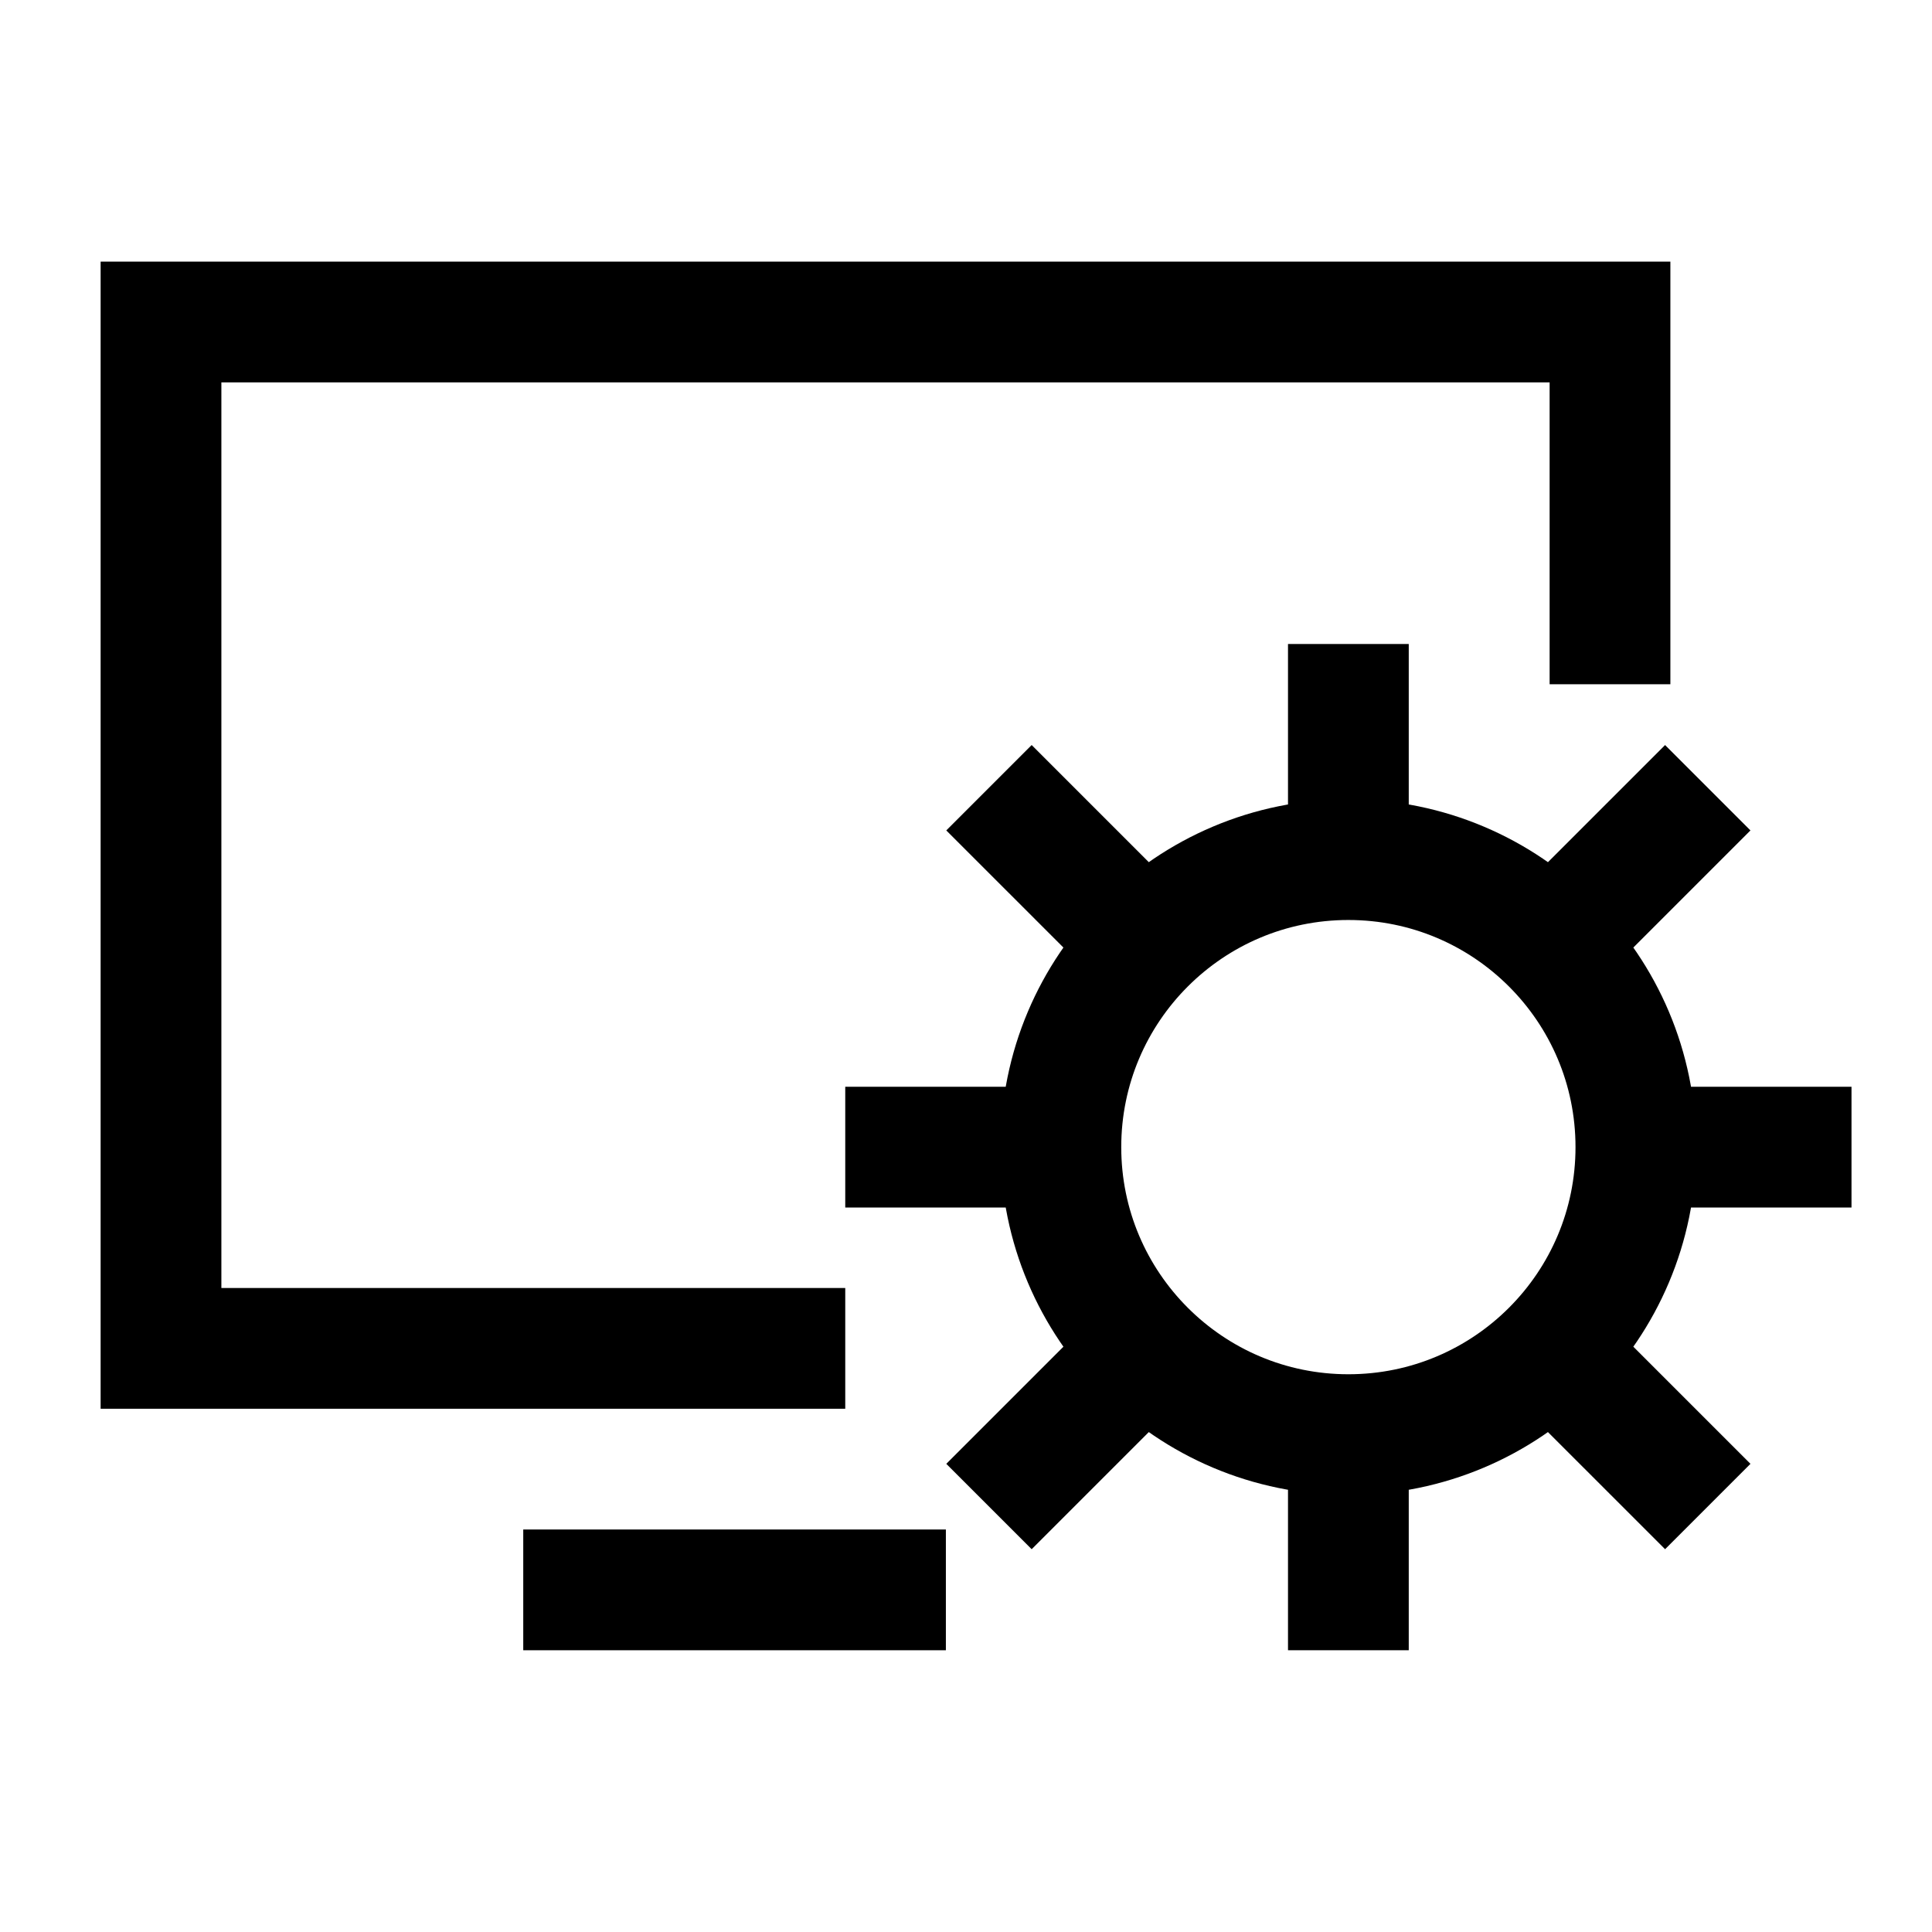
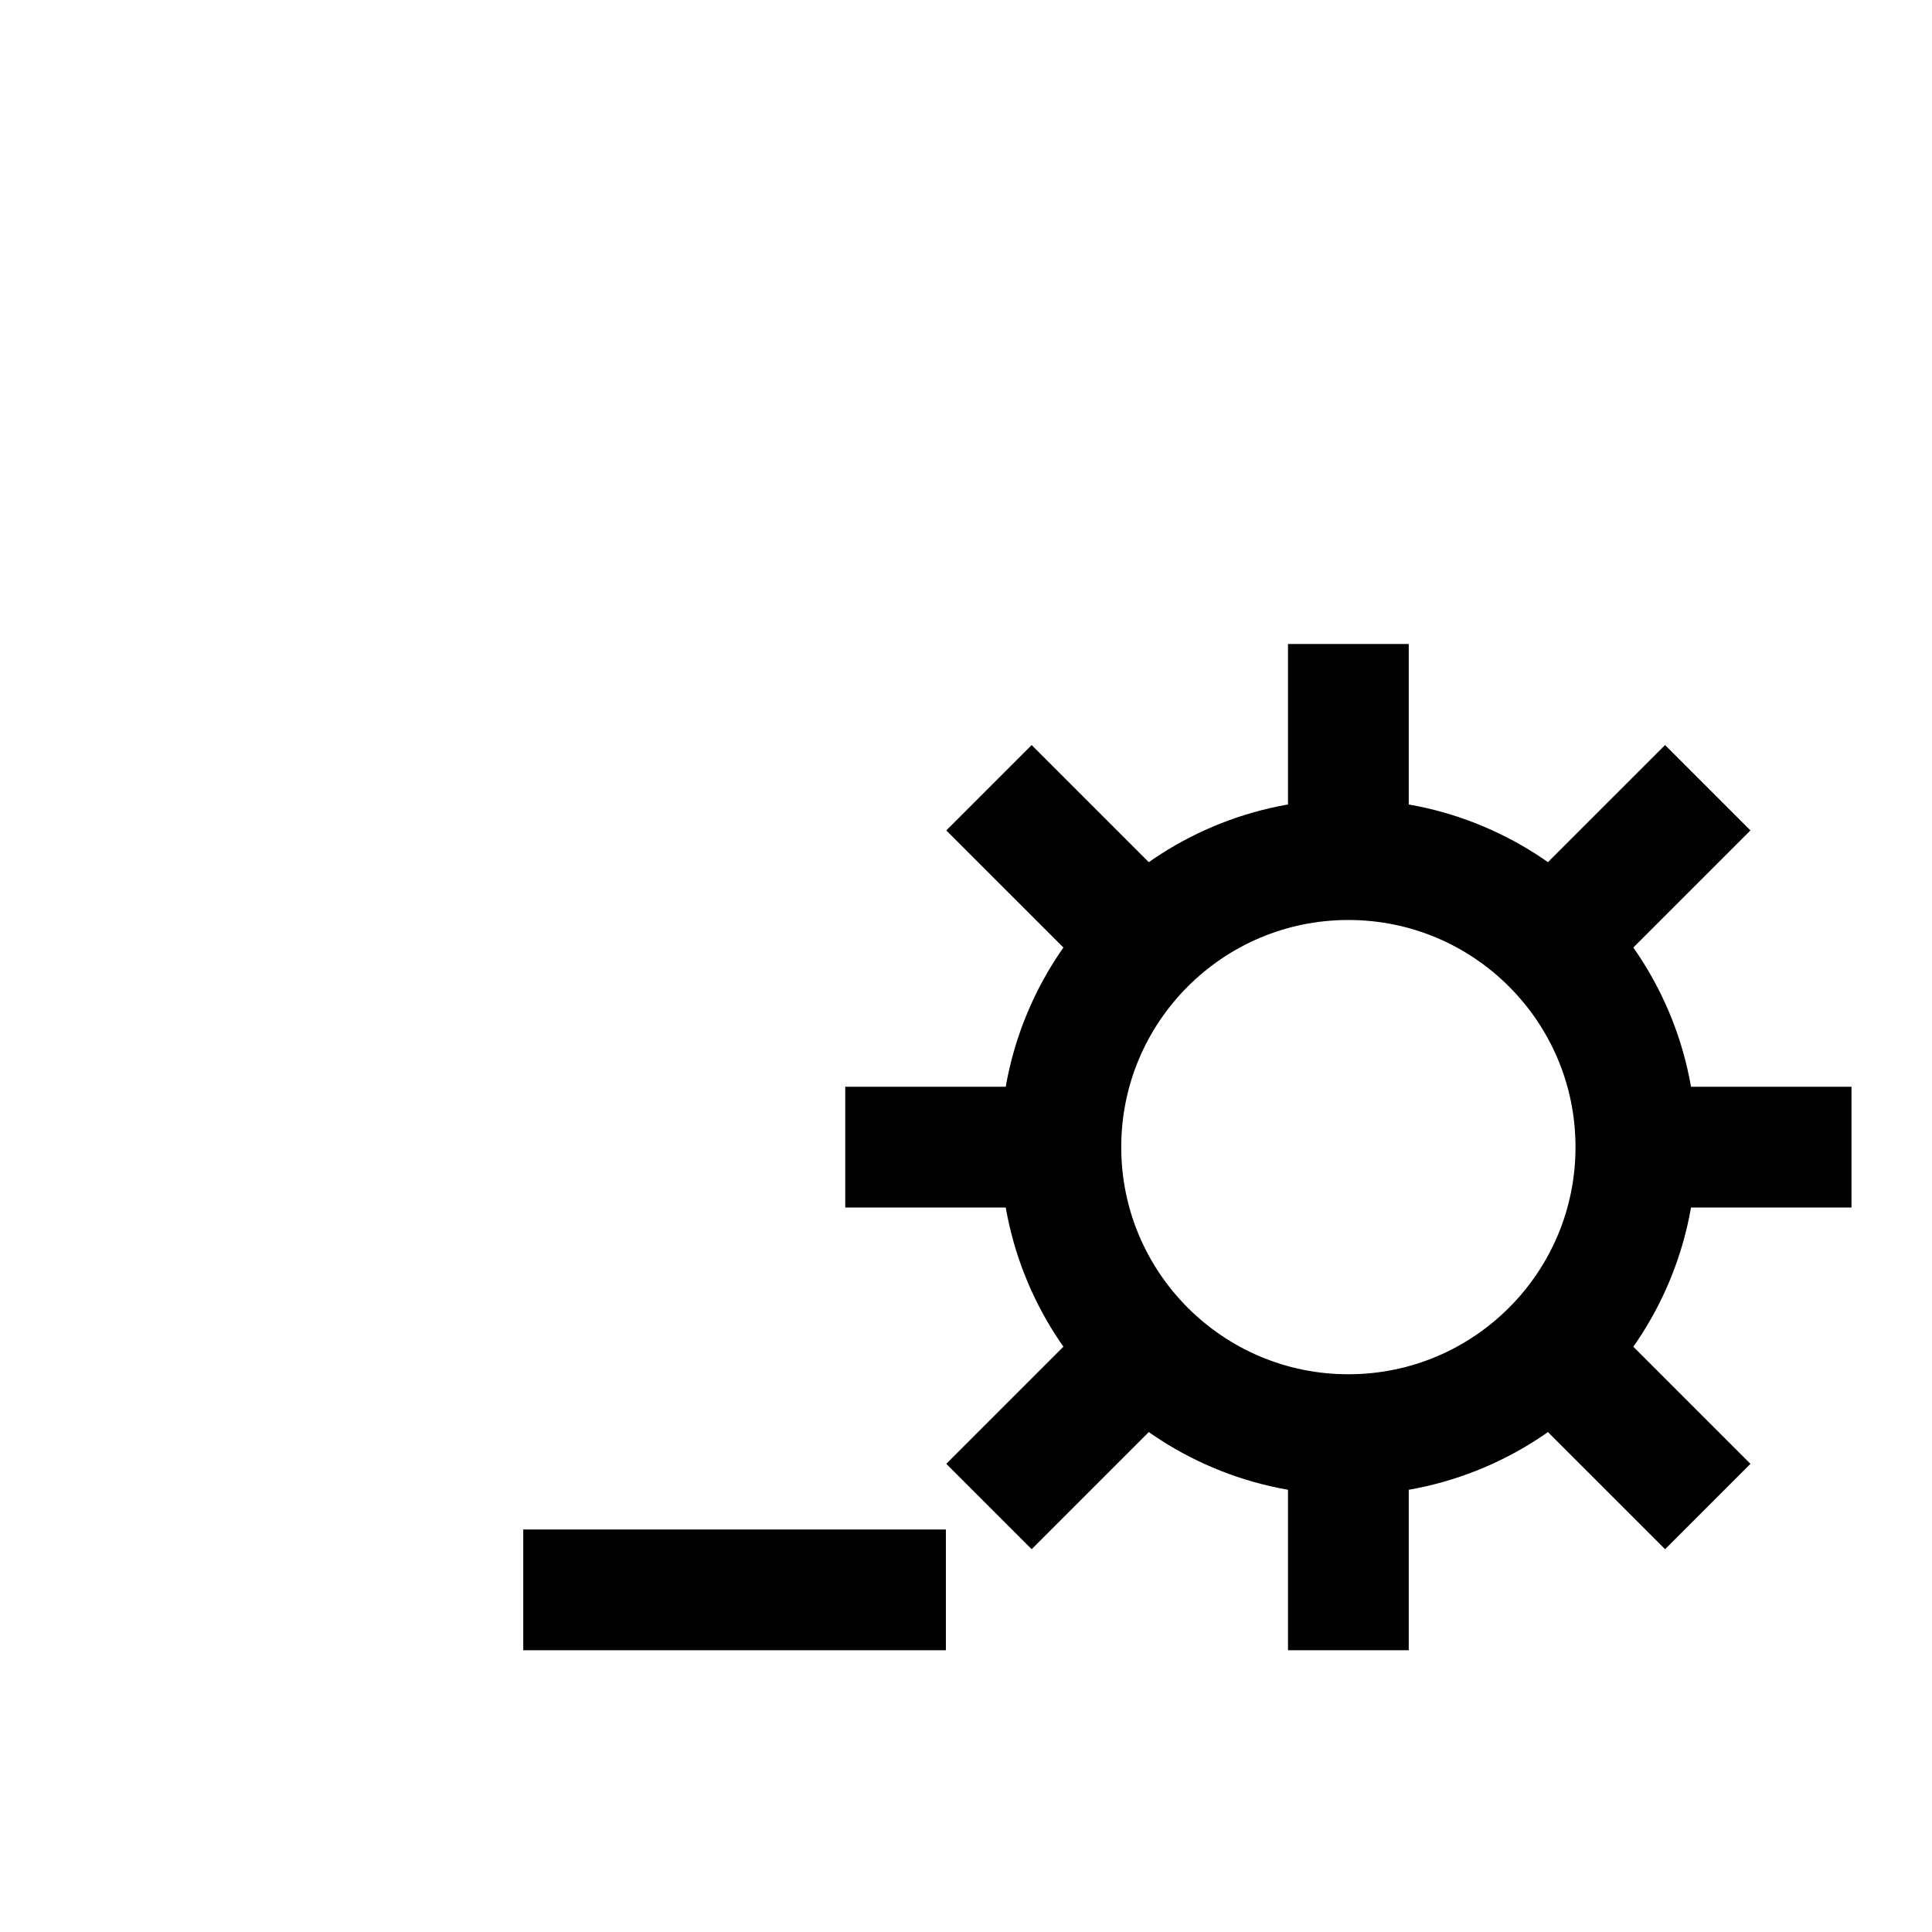
<svg xmlns="http://www.w3.org/2000/svg" width="48" height="48" viewBox="0 0 48 48" fill="none">
-   <path d="M21 33.5H4V8H40V17" stroke="black" stroke-width="3" />
  <path d="M13 39.5H23.5" stroke="black" stroke-width="3" />
  <path d="M40.643 28.5C40.643 32.445 37.445 35.643 33.5 35.643M40.643 28.5C40.643 24.555 37.445 21.357 33.5 21.357C29.555 21.357 26.357 24.555 26.357 28.5M40.643 28.5H46M33.5 35.643C29.555 35.643 26.357 32.445 26.357 28.5M33.5 35.643V41M26.357 28.5H21M42.429 19.571L38.857 23.143M33.5 16V20.464M24.571 19.571L28.143 23.143M24.571 37.429L28.143 33.857M42.429 37.429L38.857 33.857" stroke="black" stroke-width="3" />
</svg>